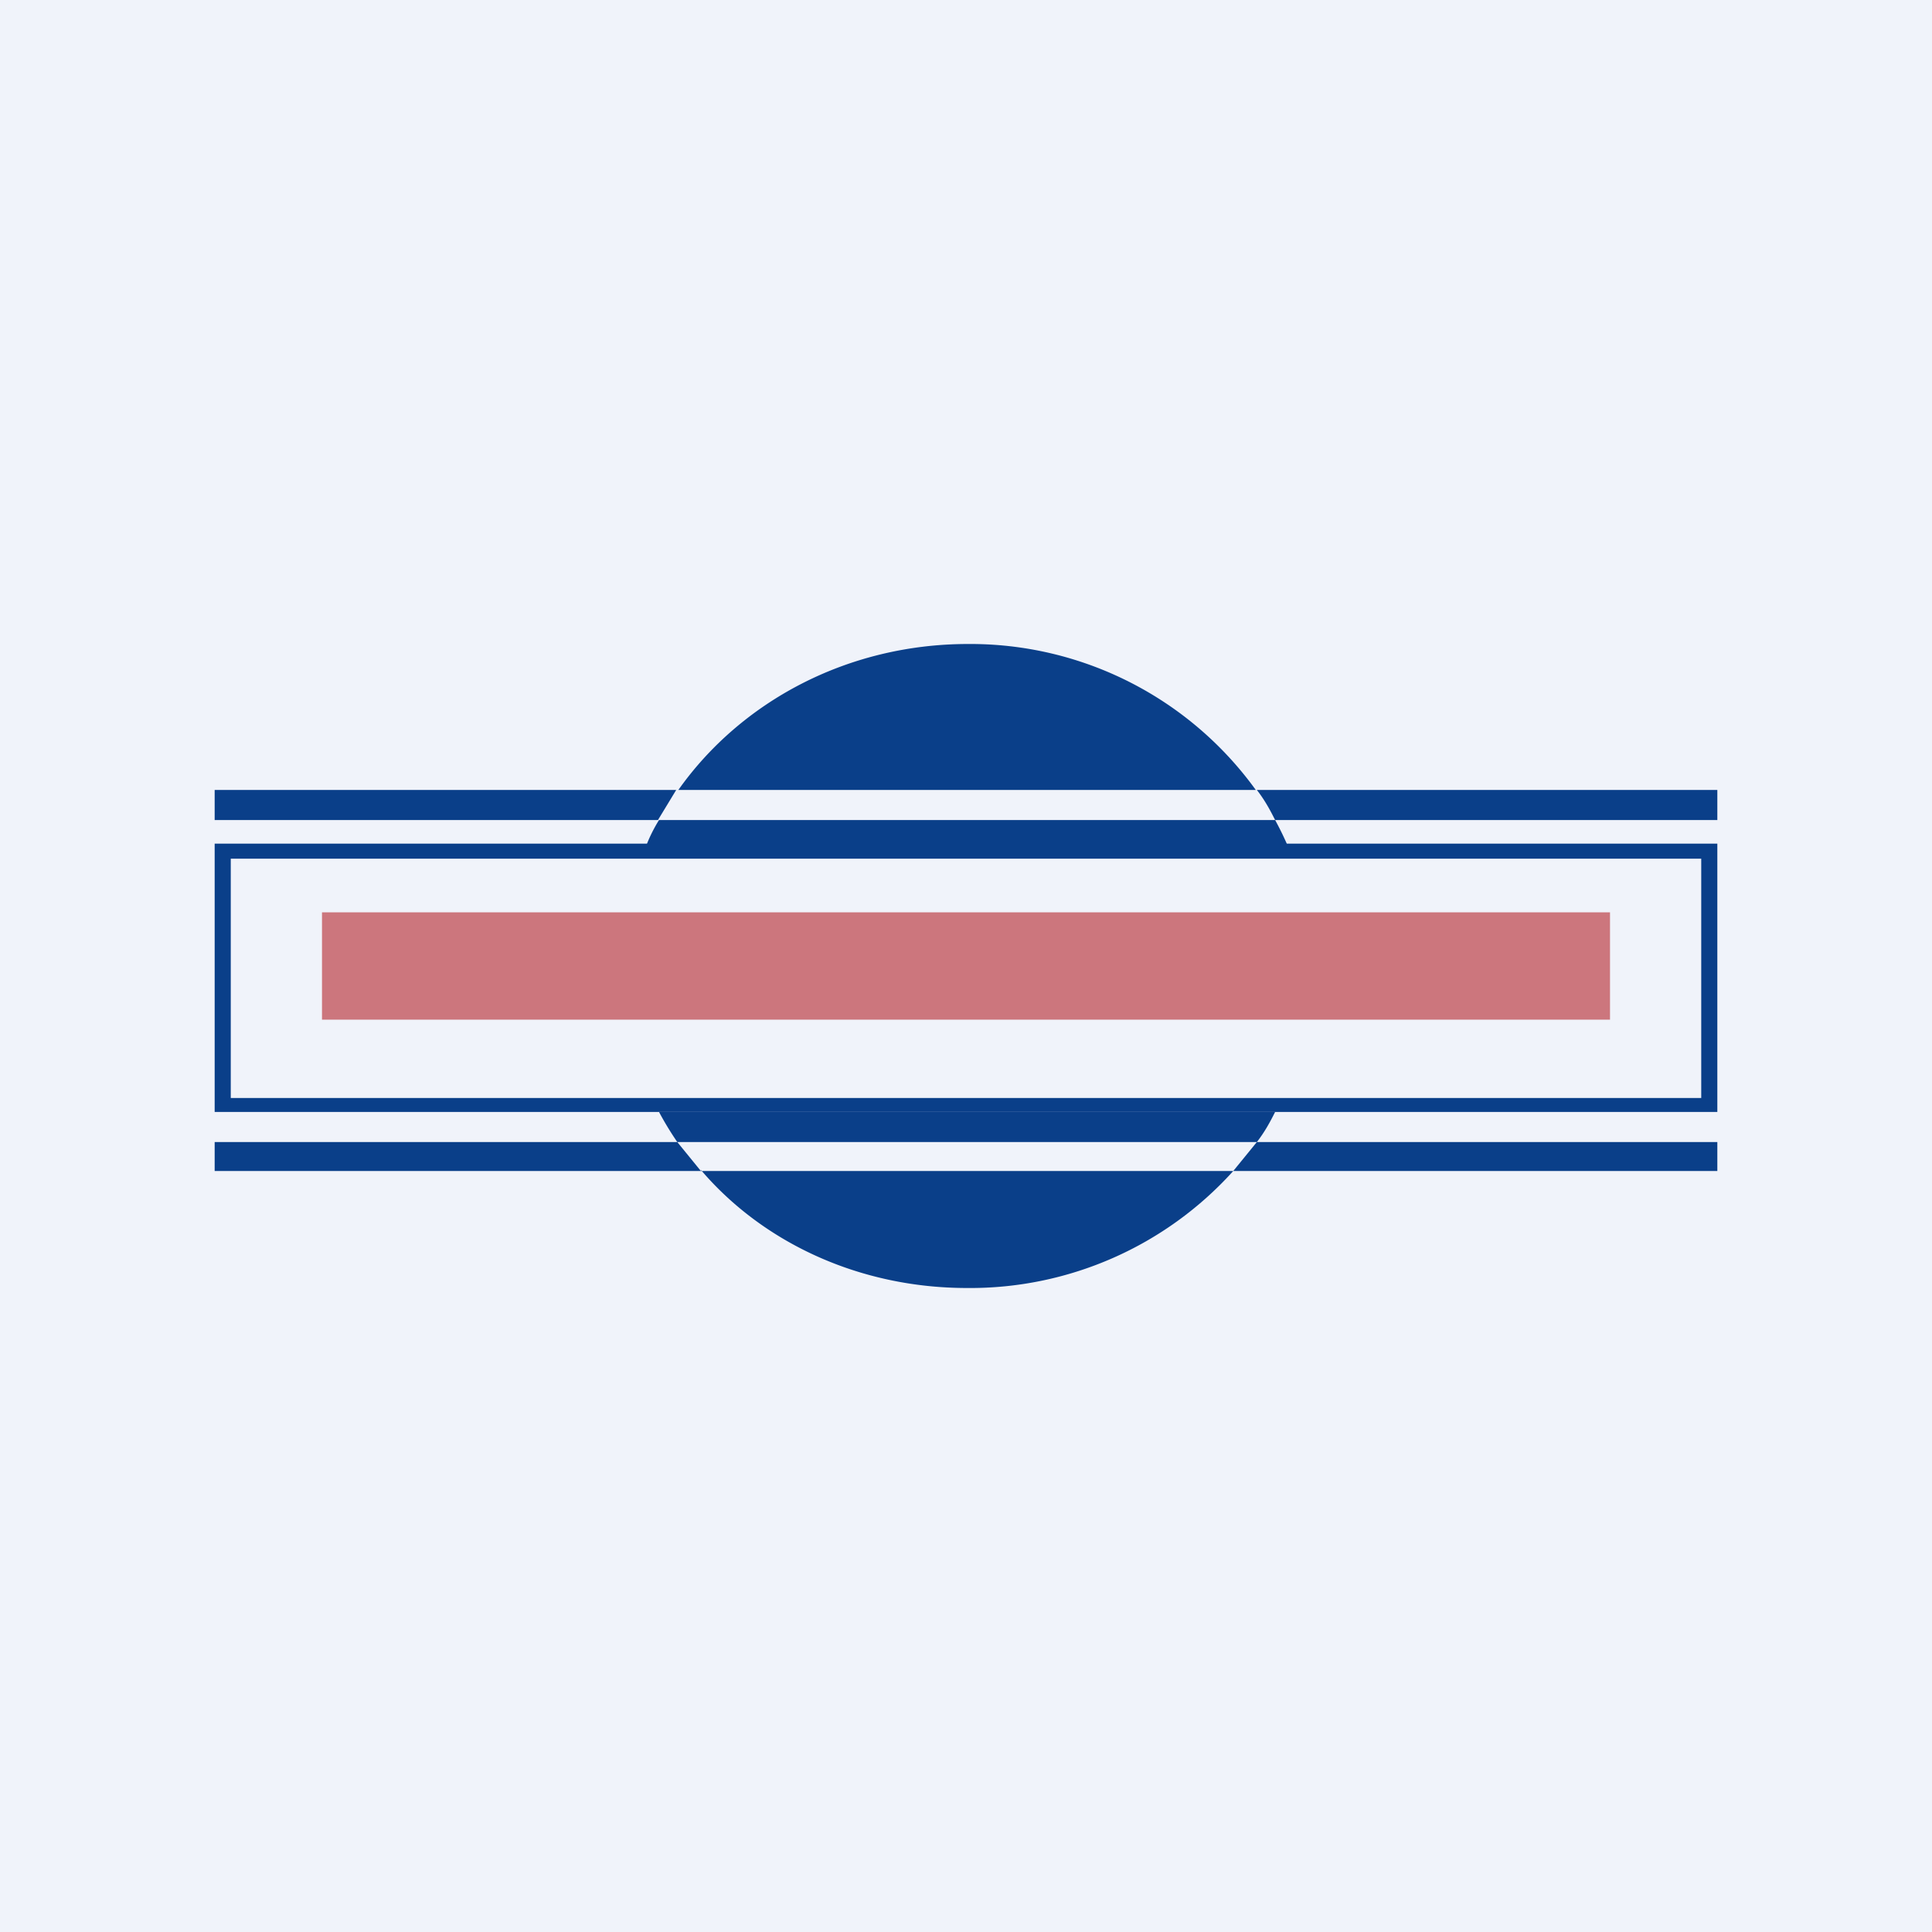
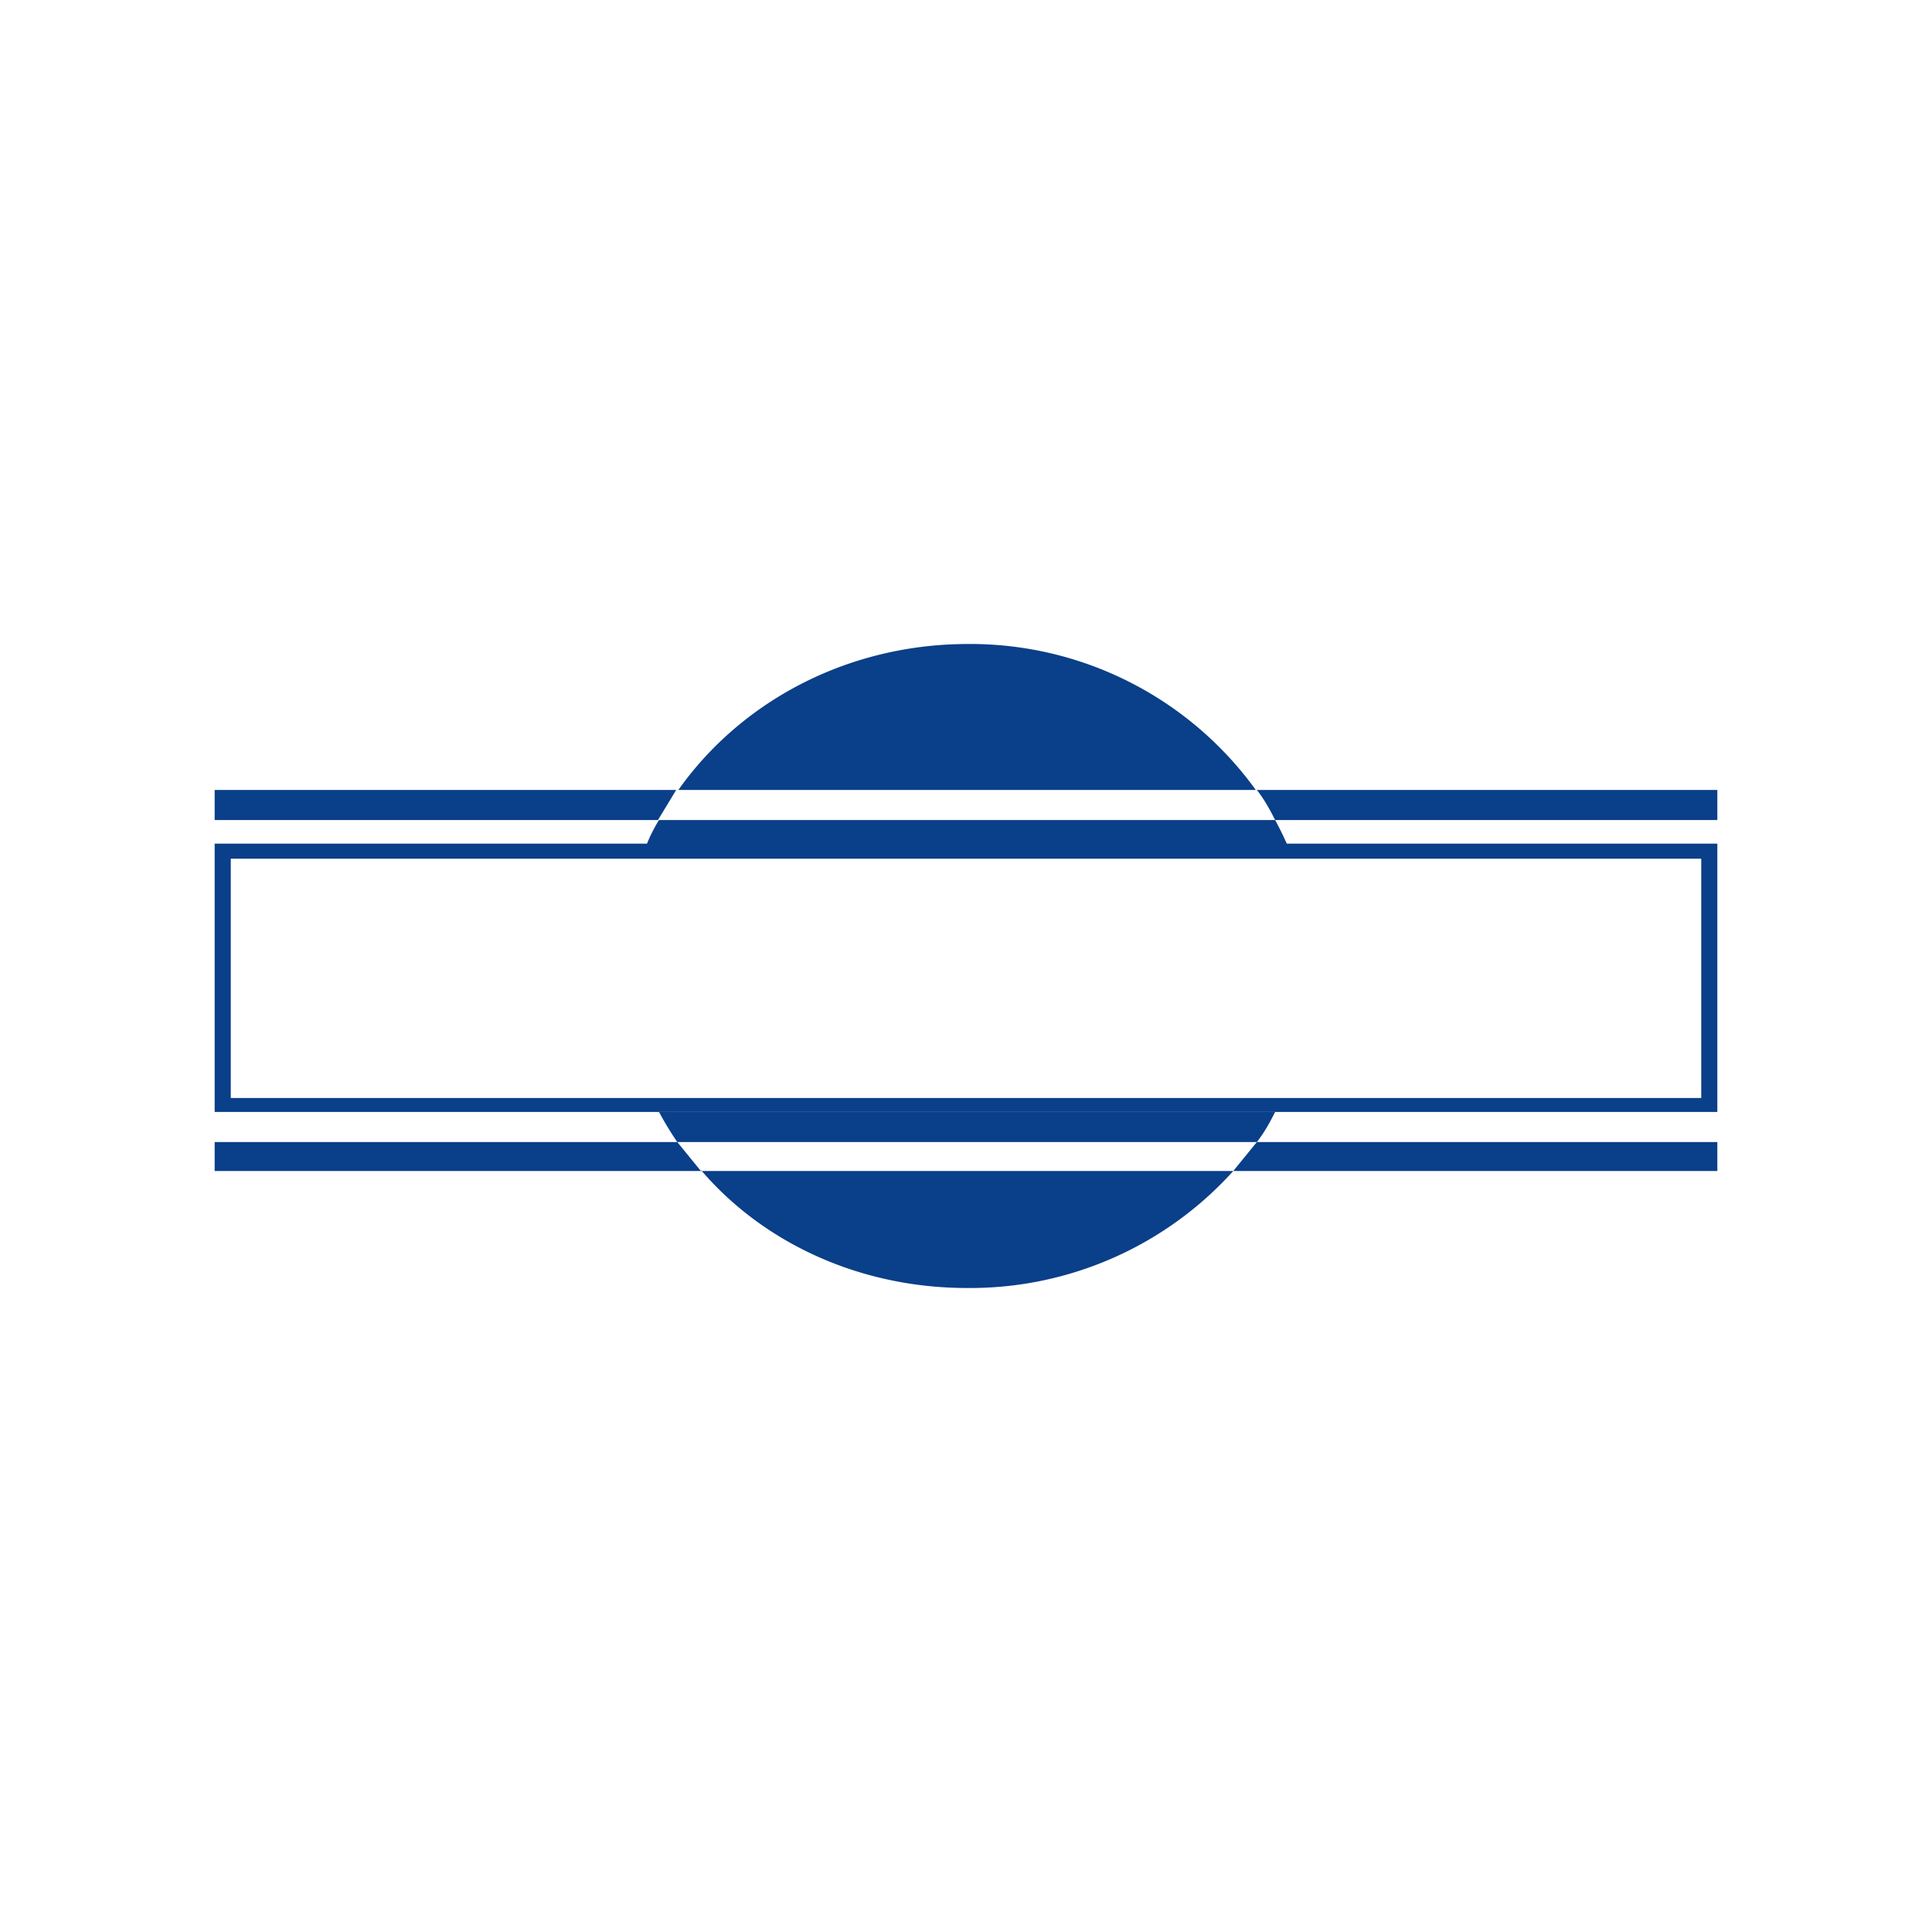
<svg xmlns="http://www.w3.org/2000/svg" width="18" height="18" viewBox="0 0 18 18">
-   <path fill="#F0F3FA" d="M0 0h18v18H0z" />
  <path fill-rule="evenodd" d="M15.85 8H2.15v2.23h13.7V8ZM2 7.86v2.5h14v-2.5H2Z" fill="#0A3F89" />
  <path fill-rule="evenodd" d="M6.14 7.64c-.05.08-.1.18-.13.27h6a2.9 2.9 0 0 0-.13-.27H16v-.28h-4.3A3.28 3.28 0 0 0 9.02 6c-1.13 0-2.12.54-2.7 1.36H2v.28h4.14Zm0 0h5.74c-.05-.1-.1-.19-.17-.28H6.3l-.17.28Zm.17 3a2.96 2.96 0 0 1-.17-.28h5.74c-.05.1-.1.19-.17.28H6.3Zm.22.27H2v-.27h4.31l.22.27Zm0 0h4.96A3.3 3.3 0 0 1 9.01 12c-1 0-1.9-.42-2.48-1.1Zm4.96 0 .22-.27H16v.27h-4.5Z" fill="#0A3F89" />
-   <path d="M3 8.5h12v1H3v-1Z" fill="#B4232A" fill-opacity=".6" />
</svg>